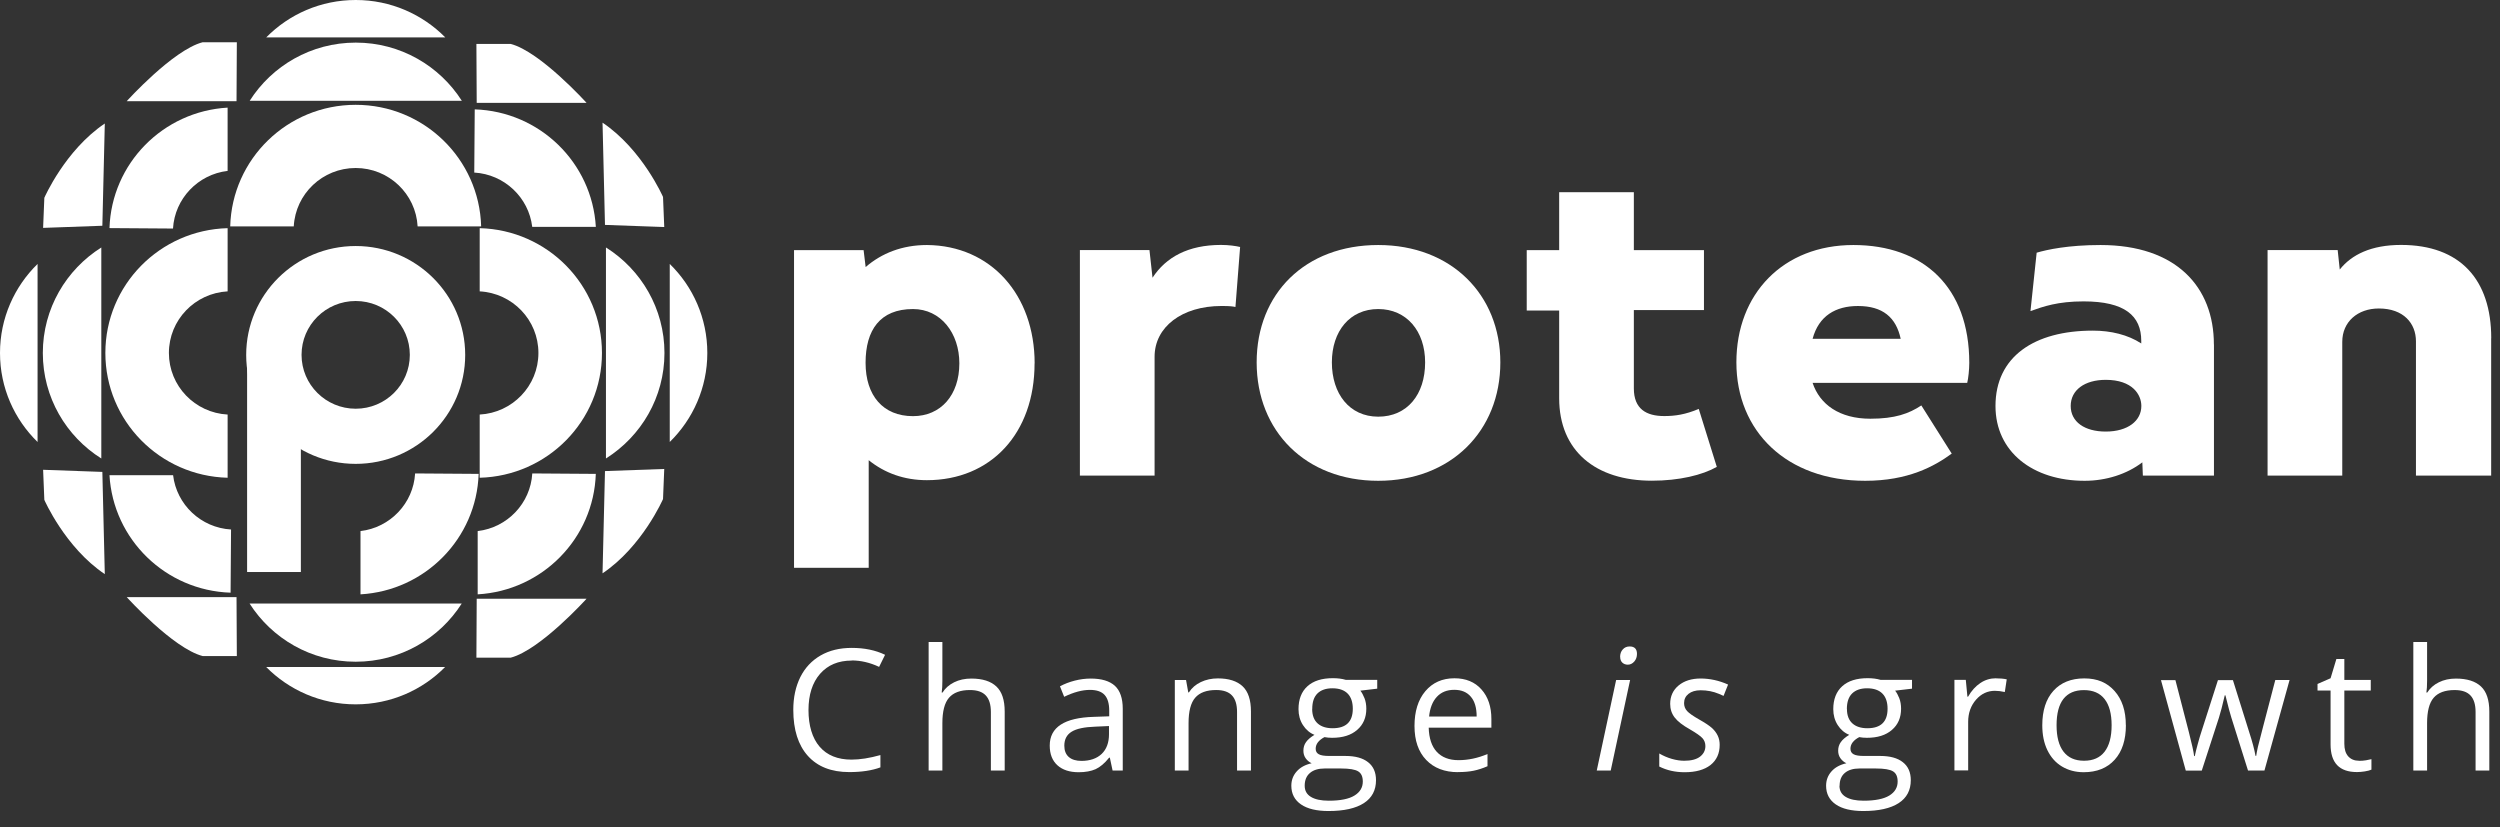
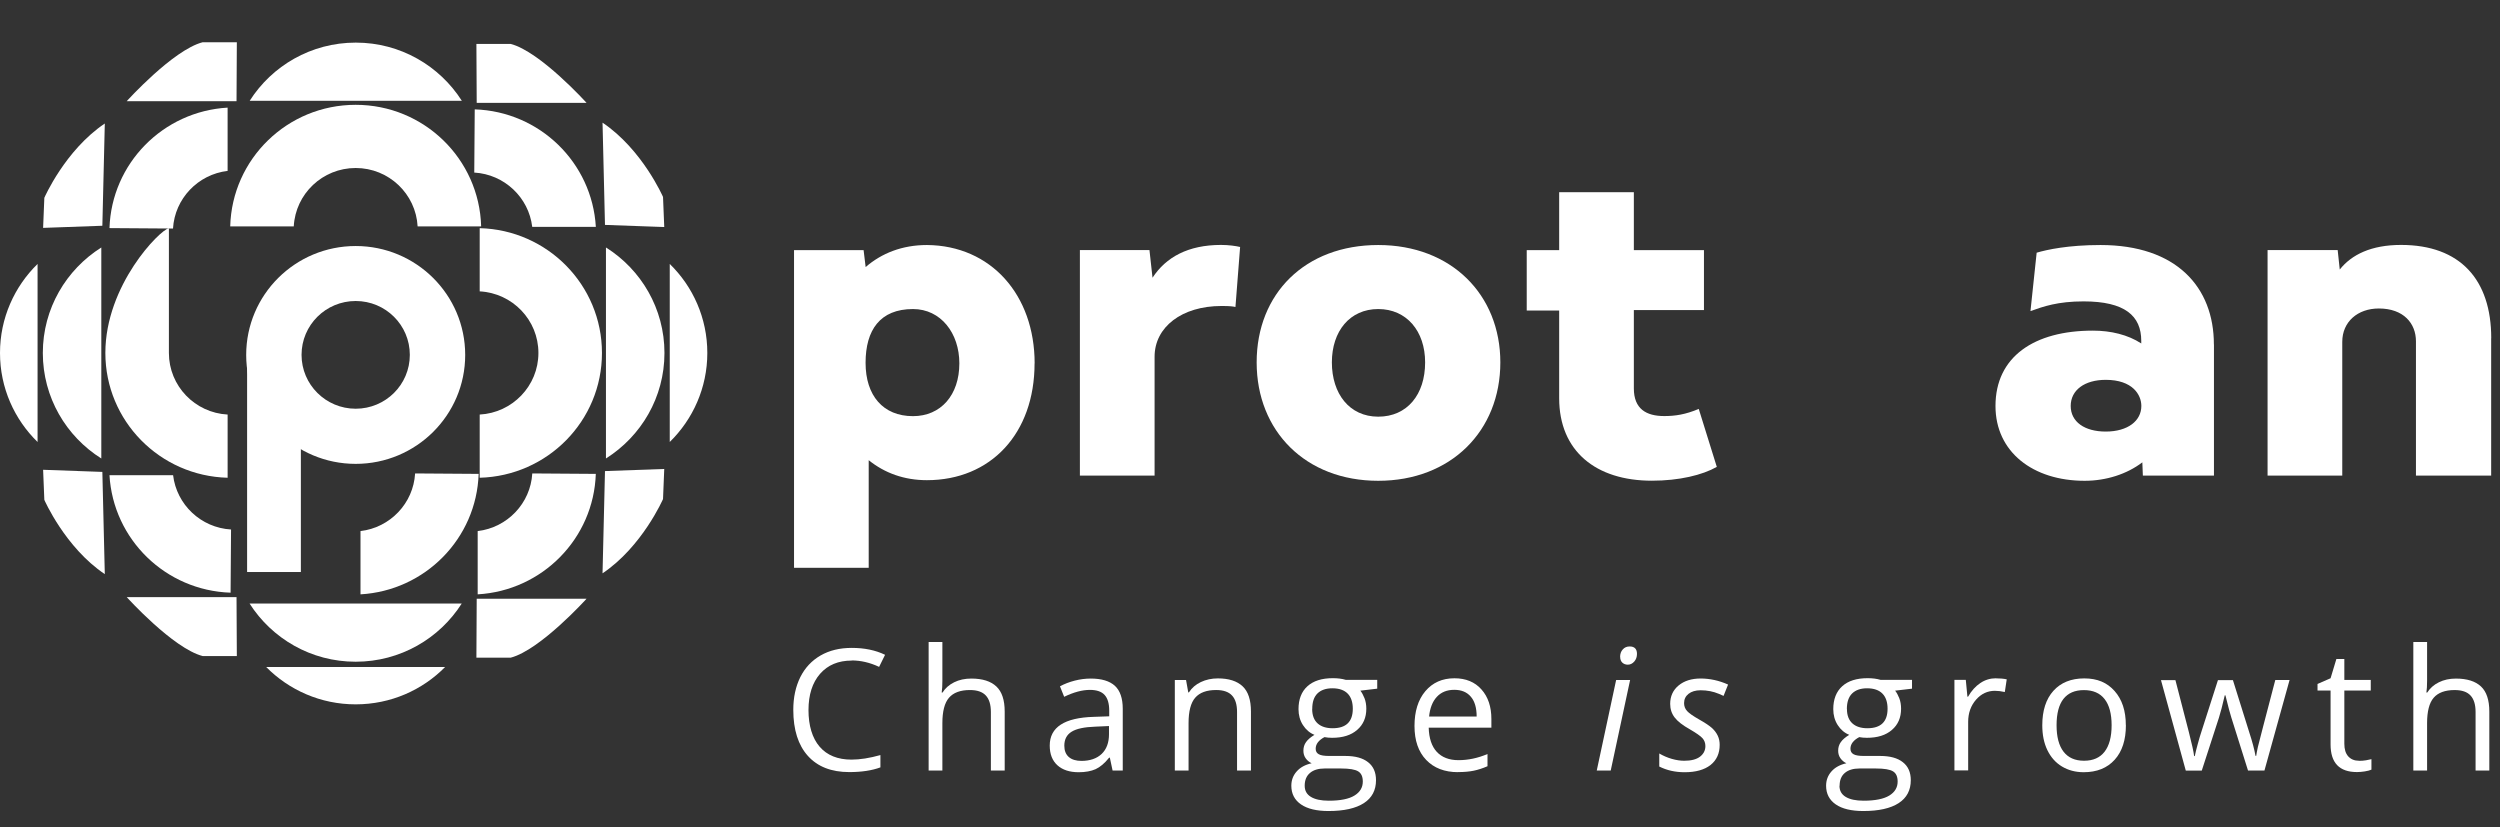
<svg xmlns="http://www.w3.org/2000/svg" width="139" height="46" viewBox="0 0 139 46" fill="none">
  <rect x="0" y="0" width="139" height="46" fill="#333333" stroke="none" />
  <path d="M57.522 20.203C57.522 24.105 55.085 26.698 51.535 26.698C50.274 26.698 49.187 26.301 48.3 25.587V31.571H44.148V13.906H48.016L48.13 14.848C49.017 14.079 50.164 13.623 51.539 13.623C55.093 13.652 57.526 16.389 57.526 20.207L57.522 20.203ZM53.34 20.203C53.34 18.522 52.308 17.183 50.763 17.183C48.928 17.183 48.126 18.353 48.126 20.173C48.126 21.993 49.098 23.138 50.763 23.138C52.308 23.138 53.34 21.968 53.34 20.203Z" fill="white" />
  <path d="M68.95 13.736L68.691 17.068C68.546 17.038 68.406 17.013 67.918 17.013C65.71 17.013 64.195 18.183 64.195 19.834V26.444H60.042V13.905H63.91L64.08 15.442C64.823 14.302 66.058 13.618 67.888 13.618C68.317 13.618 68.721 13.677 68.95 13.732V13.736Z" fill="white" />
  <path d="M83.419 20.148C83.419 23.966 80.667 26.732 76.63 26.732C72.592 26.732 69.87 23.97 69.87 20.148C69.87 16.326 72.562 13.623 76.63 13.623C80.697 13.623 83.419 16.389 83.419 20.148ZM79.237 20.148C79.237 18.408 78.205 17.183 76.63 17.183C75.055 17.183 74.052 18.408 74.052 20.148C74.052 21.888 75.025 23.167 76.63 23.167C78.235 23.167 79.237 21.943 79.237 20.148Z" fill="white" />
  <path d="M95.453 25.959C94.651 26.415 93.36 26.727 91.844 26.727C88.724 26.727 86.69 25.076 86.69 22.141V17.267H84.886V13.906H86.69V10.688H90.842V13.906H94.74V17.238H90.842V21.596C90.842 22.736 91.53 23.133 92.532 23.133C93.135 23.133 93.708 23.049 94.451 22.736L95.453 25.954V25.959Z" fill="white" />
-   <path d="M109.373 21.288H100.78C101.179 22.483 102.27 23.281 103.99 23.281C105.365 23.281 106.138 22.998 106.826 22.542L108.516 25.22C107.543 25.934 106.083 26.732 103.705 26.732C99.323 26.732 96.543 23.97 96.543 20.148C96.543 16.326 99.149 13.623 103.047 13.623C106.945 13.623 109.492 15.959 109.492 20.177C109.492 20.549 109.437 21.06 109.377 21.288H109.373ZM100.78 18.839H105.679C105.42 17.643 104.677 17.014 103.302 17.014C102.07 17.014 101.124 17.555 100.78 18.839Z" fill="white" />
  <path d="M123.096 19.151V26.445H119.143L119.114 25.706C118.256 26.36 117.11 26.732 115.904 26.732C113.038 26.732 110.949 25.135 110.949 22.572C110.949 19.835 113.098 18.383 116.363 18.383C117.365 18.383 118.311 18.611 119.054 19.096V18.953C119.054 17.555 118.137 16.757 115.845 16.757C114.414 16.757 113.611 17.04 112.894 17.297L113.238 14.05C113.811 13.881 114.987 13.623 116.791 13.623C121.003 13.623 123.092 15.959 123.092 19.151H123.096ZM119.059 22.572C119.059 21.947 118.57 21.119 117.08 21.119C115.904 21.119 115.131 21.689 115.131 22.572C115.131 23.455 115.904 23.995 117.08 23.995C118.311 23.995 119.059 23.395 119.059 22.572Z" fill="white" />
  <path d="M138.509 18.808V26.443H134.327V18.977C134.327 17.98 133.639 17.152 132.264 17.152C131.087 17.152 130.23 17.892 130.23 19.006V26.443H126.077V13.905H129.975L130.09 14.986C130.748 14.158 131.839 13.618 133.499 13.618C136.794 13.618 138.513 15.556 138.513 18.804L138.509 18.808Z" fill="white" />
  <path d="M47.355 36.728C46.612 36.728 46.026 36.973 45.597 37.463C45.168 37.953 44.952 38.629 44.952 39.482C44.952 40.335 45.16 41.04 45.572 41.517C45.983 41.995 46.578 42.235 47.342 42.235C47.813 42.235 48.348 42.151 48.951 41.982V42.666C48.484 42.839 47.907 42.928 47.219 42.928C46.225 42.928 45.457 42.628 44.918 42.028C44.379 41.429 44.107 40.576 44.107 39.469C44.107 38.776 44.238 38.173 44.497 37.649C44.756 37.13 45.134 36.728 45.623 36.445C46.115 36.162 46.692 36.023 47.355 36.023C48.064 36.023 48.679 36.15 49.21 36.407L48.879 37.079C48.37 36.838 47.856 36.72 47.346 36.72L47.355 36.728Z" fill="white" />
  <path d="M55.093 42.843V39.587C55.093 39.177 54.999 38.869 54.812 38.67C54.626 38.468 54.333 38.366 53.929 38.366C53.398 38.366 53.008 38.51 52.762 38.797C52.515 39.084 52.396 39.557 52.396 40.212V42.843H51.632V35.697H52.396V37.859C52.396 38.121 52.384 38.337 52.358 38.506H52.405C52.553 38.265 52.77 38.075 53.05 37.935C53.331 37.796 53.645 37.728 54.006 37.728C54.626 37.728 55.088 37.876 55.398 38.168C55.708 38.459 55.861 38.924 55.861 39.561V42.843H55.097H55.093Z" fill="white" />
  <path d="M61.86 42.843L61.707 42.125H61.669C61.418 42.441 61.163 42.653 60.913 42.767C60.663 42.877 60.348 42.936 59.975 42.936C59.474 42.936 59.079 42.809 58.794 42.551C58.51 42.294 58.365 41.931 58.365 41.453C58.365 40.436 59.181 39.903 60.815 39.857L61.673 39.827V39.515C61.673 39.122 61.588 38.827 61.418 38.641C61.248 38.451 60.972 38.358 60.599 38.358C60.178 38.358 59.699 38.484 59.168 38.742L58.934 38.159C59.185 38.024 59.457 37.919 59.754 37.843C60.051 37.767 60.348 37.728 60.645 37.728C61.248 37.728 61.694 37.864 61.987 38.13C62.276 38.396 62.425 38.822 62.425 39.409V42.843H61.855H61.86ZM60.127 42.306C60.603 42.306 60.981 42.175 61.253 41.918C61.524 41.656 61.66 41.293 61.66 40.824V40.368L60.896 40.402C60.289 40.423 59.847 40.516 59.58 40.685C59.312 40.849 59.176 41.111 59.176 41.462C59.176 41.736 59.261 41.947 59.427 42.091C59.593 42.235 59.83 42.306 60.132 42.306H60.127Z" fill="white" />
  <path d="M68.78 42.842V39.586C68.78 39.176 68.687 38.868 68.5 38.67C68.313 38.467 68.02 38.365 67.617 38.365C67.086 38.365 66.7 38.509 66.454 38.792C66.207 39.075 66.084 39.548 66.084 40.203V42.842H65.32V37.808H65.944L66.067 38.496H66.105C66.263 38.247 66.483 38.057 66.768 37.922C67.052 37.787 67.366 37.719 67.715 37.719C68.322 37.719 68.78 37.867 69.09 38.159C69.4 38.45 69.553 38.919 69.553 39.561V42.842H68.789H68.78Z" fill="white" />
  <path d="M76.574 37.808V38.29L75.636 38.4C75.721 38.505 75.797 38.649 75.865 38.818C75.933 38.991 75.967 39.185 75.967 39.405C75.967 39.899 75.797 40.291 75.457 40.583C75.118 40.879 74.655 41.022 74.065 41.022C73.912 41.022 73.772 41.009 73.64 40.984C73.313 41.157 73.152 41.373 73.152 41.63C73.152 41.77 73.207 41.871 73.322 41.934C73.436 42.002 73.632 42.031 73.908 42.031H74.804C75.351 42.031 75.772 42.145 76.065 42.378C76.358 42.606 76.506 42.939 76.506 43.379C76.506 43.936 76.281 44.363 75.831 44.654C75.381 44.945 74.727 45.093 73.865 45.093C73.203 45.093 72.694 44.971 72.337 44.726C71.98 44.481 71.798 44.135 71.798 43.687C71.798 43.383 71.895 43.117 72.095 42.893C72.29 42.669 72.57 42.517 72.927 42.437C72.8 42.378 72.689 42.289 72.6 42.167C72.511 42.044 72.469 41.901 72.469 41.74C72.469 41.554 72.519 41.394 72.617 41.259C72.715 41.119 72.872 40.988 73.084 40.857C72.821 40.752 72.609 40.57 72.443 40.313C72.277 40.055 72.197 39.759 72.197 39.43C72.197 38.881 72.362 38.454 72.694 38.155C73.025 37.855 73.496 37.707 74.107 37.707C74.371 37.707 74.613 37.736 74.825 37.8H76.574V37.808ZM72.541 43.687C72.541 43.961 72.655 44.168 72.889 44.308C73.118 44.447 73.449 44.519 73.882 44.519C74.528 44.519 75.003 44.422 75.309 44.232C75.619 44.042 75.772 43.78 75.772 43.455C75.772 43.18 75.687 42.994 75.517 42.889C75.347 42.783 75.029 42.728 74.562 42.728H73.644C73.296 42.728 73.025 42.813 72.834 42.977C72.638 43.142 72.541 43.379 72.541 43.687ZM72.957 39.422C72.957 39.772 73.059 40.038 73.258 40.22C73.458 40.401 73.738 40.49 74.095 40.49C74.842 40.49 75.216 40.127 75.216 39.405C75.216 38.682 74.838 38.269 74.082 38.269C73.721 38.269 73.445 38.366 73.25 38.556C73.054 38.75 72.961 39.037 72.961 39.413L72.957 39.422Z" fill="white" />
  <path d="M81.066 42.932C80.319 42.932 79.728 42.704 79.296 42.252C78.862 41.8 78.646 41.171 78.646 40.364C78.646 39.558 78.845 38.907 79.249 38.43C79.652 37.953 80.191 37.712 80.866 37.712C81.499 37.712 82.004 37.919 82.369 38.333C82.739 38.747 82.921 39.296 82.921 39.976V40.457H79.436C79.453 41.048 79.601 41.496 79.886 41.804C80.17 42.108 80.573 42.265 81.087 42.265C81.631 42.265 82.17 42.151 82.705 41.923V42.602C82.433 42.721 82.178 42.801 81.936 42.852C81.694 42.902 81.401 42.928 81.062 42.928L81.066 42.932ZM80.858 38.354C80.45 38.354 80.128 38.485 79.886 38.747C79.644 39.009 79.504 39.376 79.457 39.841H82.102C82.102 39.359 81.996 38.992 81.779 38.738C81.563 38.481 81.257 38.354 80.858 38.354Z" fill="white" />
  <path d="M89.556 42.843H88.779L89.857 37.809H90.634L89.556 42.843ZM90.078 36.525C90.078 36.352 90.129 36.213 90.227 36.107C90.324 35.997 90.452 35.943 90.609 35.943C90.88 35.943 91.016 36.082 91.016 36.356C91.016 36.525 90.965 36.669 90.864 36.783C90.762 36.897 90.643 36.956 90.507 36.956C90.384 36.956 90.282 36.918 90.201 36.842C90.121 36.766 90.082 36.66 90.082 36.521L90.078 36.525Z" fill="white" />
  <path d="M95.614 41.416C95.614 41.893 95.444 42.265 95.104 42.535C94.764 42.801 94.285 42.936 93.665 42.936C93.143 42.936 92.676 42.831 92.255 42.619V41.893C92.472 42.02 92.701 42.121 92.952 42.193C93.202 42.265 93.431 42.298 93.644 42.298C94.03 42.298 94.323 42.222 94.522 42.07C94.718 41.918 94.82 41.72 94.82 41.483C94.82 41.31 94.764 41.162 94.658 41.044C94.552 40.926 94.319 40.761 93.962 40.554C93.563 40.33 93.278 40.111 93.113 39.895C92.947 39.68 92.862 39.427 92.862 39.135C92.862 38.713 93.019 38.371 93.329 38.113C93.639 37.856 94.051 37.725 94.556 37.725C95.062 37.725 95.592 37.839 96.081 38.062L95.83 38.692L95.571 38.578C95.261 38.447 94.922 38.379 94.556 38.379C94.272 38.379 94.047 38.447 93.881 38.578C93.716 38.709 93.635 38.882 93.635 39.093C93.635 39.266 93.69 39.41 93.801 39.532C93.911 39.655 94.136 39.811 94.476 40.005C94.807 40.191 95.04 40.347 95.185 40.478C95.329 40.609 95.435 40.753 95.507 40.905C95.58 41.057 95.614 41.226 95.614 41.416Z" fill="white" />
  <path d="M106.308 37.808V38.29L105.369 38.4C105.454 38.505 105.531 38.649 105.599 38.818C105.666 38.991 105.7 39.185 105.7 39.405C105.7 39.899 105.531 40.291 105.191 40.583C104.851 40.879 104.388 41.022 103.798 41.022C103.645 41.022 103.505 41.009 103.374 40.984C103.047 41.157 102.885 41.373 102.885 41.63C102.885 41.77 102.941 41.871 103.055 41.934C103.17 42.002 103.365 42.031 103.641 42.031H104.537C105.085 42.031 105.505 42.145 105.798 42.378C106.091 42.606 106.24 42.939 106.24 43.379C106.24 43.936 106.015 44.363 105.565 44.654C105.115 44.945 104.461 45.093 103.599 45.093C102.936 45.093 102.427 44.971 102.07 44.726C101.714 44.481 101.531 44.135 101.531 43.687C101.531 43.383 101.629 43.117 101.828 42.893C102.024 42.669 102.304 42.517 102.66 42.437C102.533 42.378 102.423 42.289 102.334 42.167C102.244 42.044 102.202 41.901 102.202 41.74C102.202 41.554 102.253 41.394 102.351 41.259C102.448 41.119 102.605 40.988 102.818 40.857C102.554 40.752 102.342 40.57 102.176 40.313C102.011 40.055 101.93 39.759 101.93 39.43C101.93 38.881 102.096 38.454 102.427 38.155C102.758 37.855 103.229 37.707 103.841 37.707C104.104 37.707 104.346 37.736 104.558 37.8H106.308V37.808ZM102.274 43.687C102.274 43.961 102.389 44.168 102.622 44.308C102.852 44.447 103.183 44.519 103.616 44.519C104.257 44.519 104.737 44.422 105.047 44.232C105.357 44.042 105.509 43.78 105.509 43.455C105.509 43.18 105.424 42.994 105.255 42.889C105.085 42.783 104.766 42.728 104.299 42.728H103.382C103.034 42.728 102.762 42.813 102.571 42.977C102.376 43.142 102.283 43.379 102.283 43.687H102.274ZM102.69 39.422C102.69 39.772 102.792 40.038 102.992 40.22C103.191 40.401 103.471 40.49 103.828 40.49C104.575 40.49 104.949 40.127 104.949 39.405C104.949 38.682 104.571 38.269 103.811 38.269C103.45 38.269 103.174 38.366 102.979 38.556C102.784 38.746 102.686 39.037 102.686 39.413L102.69 39.422Z" fill="white" />
  <path d="M110.971 37.716C111.196 37.716 111.396 37.733 111.574 37.771L111.468 38.476C111.26 38.43 111.073 38.409 110.916 38.409C110.508 38.409 110.156 38.573 109.867 38.903C109.579 39.232 109.43 39.646 109.43 40.136V42.834H108.666V37.8H109.298L109.388 38.734H109.426C109.613 38.404 109.842 38.155 110.105 37.978C110.368 37.8 110.661 37.712 110.98 37.712L110.971 37.716Z" fill="white" />
  <path d="M118.2 40.321C118.2 41.14 117.992 41.782 117.576 42.242C117.16 42.703 116.586 42.935 115.852 42.935C115.398 42.935 114.999 42.829 114.646 42.618C114.294 42.407 114.026 42.103 113.835 41.71C113.644 41.318 113.551 40.853 113.551 40.325C113.551 39.506 113.759 38.864 114.171 38.408C114.582 37.952 115.156 37.719 115.886 37.719C116.616 37.719 117.155 37.952 117.571 38.42C117.988 38.889 118.196 39.523 118.196 40.321H118.2ZM114.345 40.321C114.345 40.963 114.472 41.453 114.731 41.791C114.99 42.128 115.368 42.297 115.873 42.297C116.378 42.297 116.756 42.128 117.015 41.795C117.274 41.461 117.406 40.967 117.406 40.325C117.406 39.683 117.274 39.197 117.015 38.868C116.756 38.534 116.37 38.37 115.865 38.37C115.359 38.37 114.986 38.534 114.727 38.86C114.472 39.189 114.345 39.675 114.345 40.325V40.321Z" fill="white" />
  <path d="M124.99 42.843L124.061 39.891C124.001 39.71 123.891 39.3 123.734 38.662H123.696C123.572 39.199 123.466 39.613 123.373 39.904L122.418 42.847H121.53L120.15 37.814H120.953C121.28 39.076 121.526 40.039 121.7 40.702C121.87 41.365 121.968 41.809 121.993 42.037H122.031C122.065 41.864 122.12 41.636 122.197 41.361C122.273 41.082 122.337 40.863 122.392 40.702L123.318 37.814H124.15L125.054 40.702C125.228 41.23 125.343 41.669 125.407 42.028H125.445C125.458 41.918 125.491 41.749 125.542 41.517C125.598 41.289 125.916 40.052 126.506 37.809H127.3L125.903 42.843H124.995H124.99Z" fill="white" />
  <path d="M131.16 42.302C131.296 42.302 131.427 42.294 131.55 42.272C131.678 42.251 131.776 42.23 131.852 42.209V42.792C131.767 42.83 131.648 42.864 131.487 42.889C131.325 42.914 131.181 42.927 131.049 42.927C130.069 42.927 129.58 42.416 129.58 41.39V38.395H128.854V38.028L129.58 37.711L129.903 36.639H130.345V37.804H131.814V38.395H130.345V41.356C130.345 41.66 130.417 41.892 130.561 42.053C130.706 42.213 130.905 42.298 131.156 42.298L131.16 42.302Z" fill="white" />
  <path d="M137.642 42.843V39.587C137.642 39.177 137.548 38.869 137.361 38.67C137.175 38.468 136.882 38.367 136.478 38.367C135.948 38.367 135.557 38.51 135.311 38.797C135.064 39.084 134.946 39.557 134.946 40.212V42.843H134.181V35.697H134.946V37.86C134.946 38.121 134.933 38.337 134.907 38.506H134.954C135.107 38.265 135.319 38.075 135.599 37.936C135.88 37.796 136.194 37.729 136.55 37.729C137.17 37.729 137.633 37.877 137.943 38.168C138.253 38.459 138.406 38.924 138.406 39.562V42.843H137.637H137.642Z" fill="white" />
  <path d="M19.776 13.679C16.413 13.679 13.688 16.39 13.688 19.735C13.688 23.079 16.413 25.791 19.776 25.791C23.139 25.791 25.865 23.079 25.865 19.735C25.865 16.39 23.139 13.679 19.776 13.679ZM19.776 22.725C18.116 22.725 16.766 21.386 16.766 19.73C16.766 18.075 18.112 16.736 19.776 16.736C21.441 16.736 22.786 18.075 22.786 19.73C22.786 21.386 21.441 22.725 19.776 22.725Z" fill="white" />
-   <path d="M24.756 2.078C23.491 0.798 21.729 0 19.78 0C17.831 0 16.07 0.794 14.804 2.078H24.761H24.756Z" fill="white" />
  <path d="M37.238 24.574C38.524 23.316 39.327 21.563 39.327 19.625C39.327 17.686 38.529 15.934 37.238 14.675V24.578V24.574Z" fill="white" />
  <path d="M2.089 14.675C0.802 15.934 0 17.687 0 19.625C0 21.563 0.798 23.316 2.089 24.575V14.671V14.675Z" fill="white" />
  <path d="M14.798 37.084C16.063 38.363 17.825 39.162 19.774 39.162C21.723 39.162 23.485 38.368 24.75 37.084H14.793H14.798Z" fill="white" />
  <path d="M25.678 5.604C24.438 3.661 22.265 2.369 19.781 2.369C17.297 2.369 15.119 3.661 13.883 5.604H25.682H25.678Z" fill="white" />
  <path d="M33.691 25.491C35.645 24.258 36.944 22.096 36.944 19.625C36.944 17.155 35.645 14.988 33.691 13.759V25.491Z" fill="white" />
  <path d="M5.633 13.76C3.68 14.993 2.381 17.155 2.381 19.626C2.381 22.096 3.68 24.263 5.633 25.492V13.755V13.76Z" fill="white" />
  <path d="M13.877 33.557C15.117 35.5 17.29 36.792 19.774 36.792C22.258 36.792 24.436 35.5 25.672 33.557H13.873H13.877Z" fill="white" />
  <path d="M12.846 29.44C11.173 29.343 9.819 28.059 9.624 26.42H6.087C6.295 29.993 9.207 32.835 12.821 32.953L12.846 29.44Z" fill="white" />
  <path d="M29.595 26.323C29.497 27.987 28.206 29.334 26.559 29.528V33.046C30.151 32.839 33.008 29.942 33.127 26.348L29.595 26.323Z" fill="white" />
  <path d="M26.369 9.595C28.042 9.692 29.396 10.976 29.592 12.614H33.129C32.92 9.041 30.008 6.199 26.395 6.081L26.369 9.595Z" fill="white" />
  <path d="M9.619 12.707C9.717 11.043 11.008 9.696 12.655 9.502V5.984C9.063 6.191 6.206 9.088 6.087 12.682L9.619 12.707Z" fill="white" />
  <path d="M5.827 6.871L5.691 12.552L2.397 12.67L2.465 10.997C2.465 10.997 3.615 8.354 5.827 6.867V6.871Z" fill="white" />
  <path d="M33.501 6.824L33.637 12.505L36.932 12.623L36.864 10.95C36.864 10.95 35.713 8.307 33.501 6.82V6.824Z" fill="white" />
  <path d="M33.501 31.872L33.637 26.192L36.932 26.074L36.864 27.747C36.864 27.747 35.713 30.39 33.501 31.877V31.872Z" fill="white" />
  <path d="M5.827 31.918L5.691 26.238L2.397 26.12L2.465 27.792C2.465 27.792 3.615 30.436 5.827 31.922V31.918Z" fill="white" />
  <path d="M7.046 5.626C7.046 5.626 9.619 2.775 11.266 2.349H13.168L13.151 5.626H7.046Z" fill="white" />
  <path d="M32.611 5.718C32.611 5.718 30.038 2.867 28.39 2.441H26.488L26.505 5.718H32.611Z" fill="white" />
  <path d="M32.611 33.291C32.611 33.291 30.038 36.141 28.39 36.568H26.488L26.505 33.291H32.611Z" fill="white" />
  <path d="M7.046 33.199C7.046 33.199 9.619 36.049 11.266 36.476H13.168L13.151 33.199H7.046Z" fill="white" />
  <path d="M16.728 19.988H13.739V31.804H16.728V19.988Z" fill="white" />
  <path d="M16.333 12.589C16.43 10.777 17.933 9.341 19.776 9.341C21.619 9.341 23.122 10.781 23.22 12.589H26.752C26.65 8.839 23.572 5.828 19.776 5.828C15.98 5.828 12.898 8.839 12.8 12.589H16.333Z" fill="white" />
  <path d="M26.671 16.2C28.493 16.297 29.936 17.792 29.936 19.625C29.936 21.457 28.488 22.952 26.671 23.049V26.563C30.441 26.462 33.469 23.4 33.469 19.625C33.469 15.849 30.441 12.783 26.671 12.686V16.2Z" fill="white" />
-   <path d="M12.656 23.049C10.835 22.952 9.391 21.457 9.391 19.625C9.391 17.792 10.839 16.297 12.656 16.2V12.686C8.886 12.787 5.858 15.849 5.858 19.625C5.858 23.4 8.886 26.466 12.656 26.563V23.049Z" fill="white" />
+   <path d="M12.656 23.049C10.835 22.952 9.391 21.457 9.391 19.625V12.686C8.886 12.787 5.858 15.849 5.858 19.625C5.858 23.4 8.886 26.466 12.656 26.563V23.049Z" fill="white" />
  <path d="M23.08 26.323C22.982 27.987 21.692 29.334 20.044 29.528V33.046C23.636 32.839 26.494 29.942 26.613 26.348L23.08 26.323Z" fill="white" />
</svg>